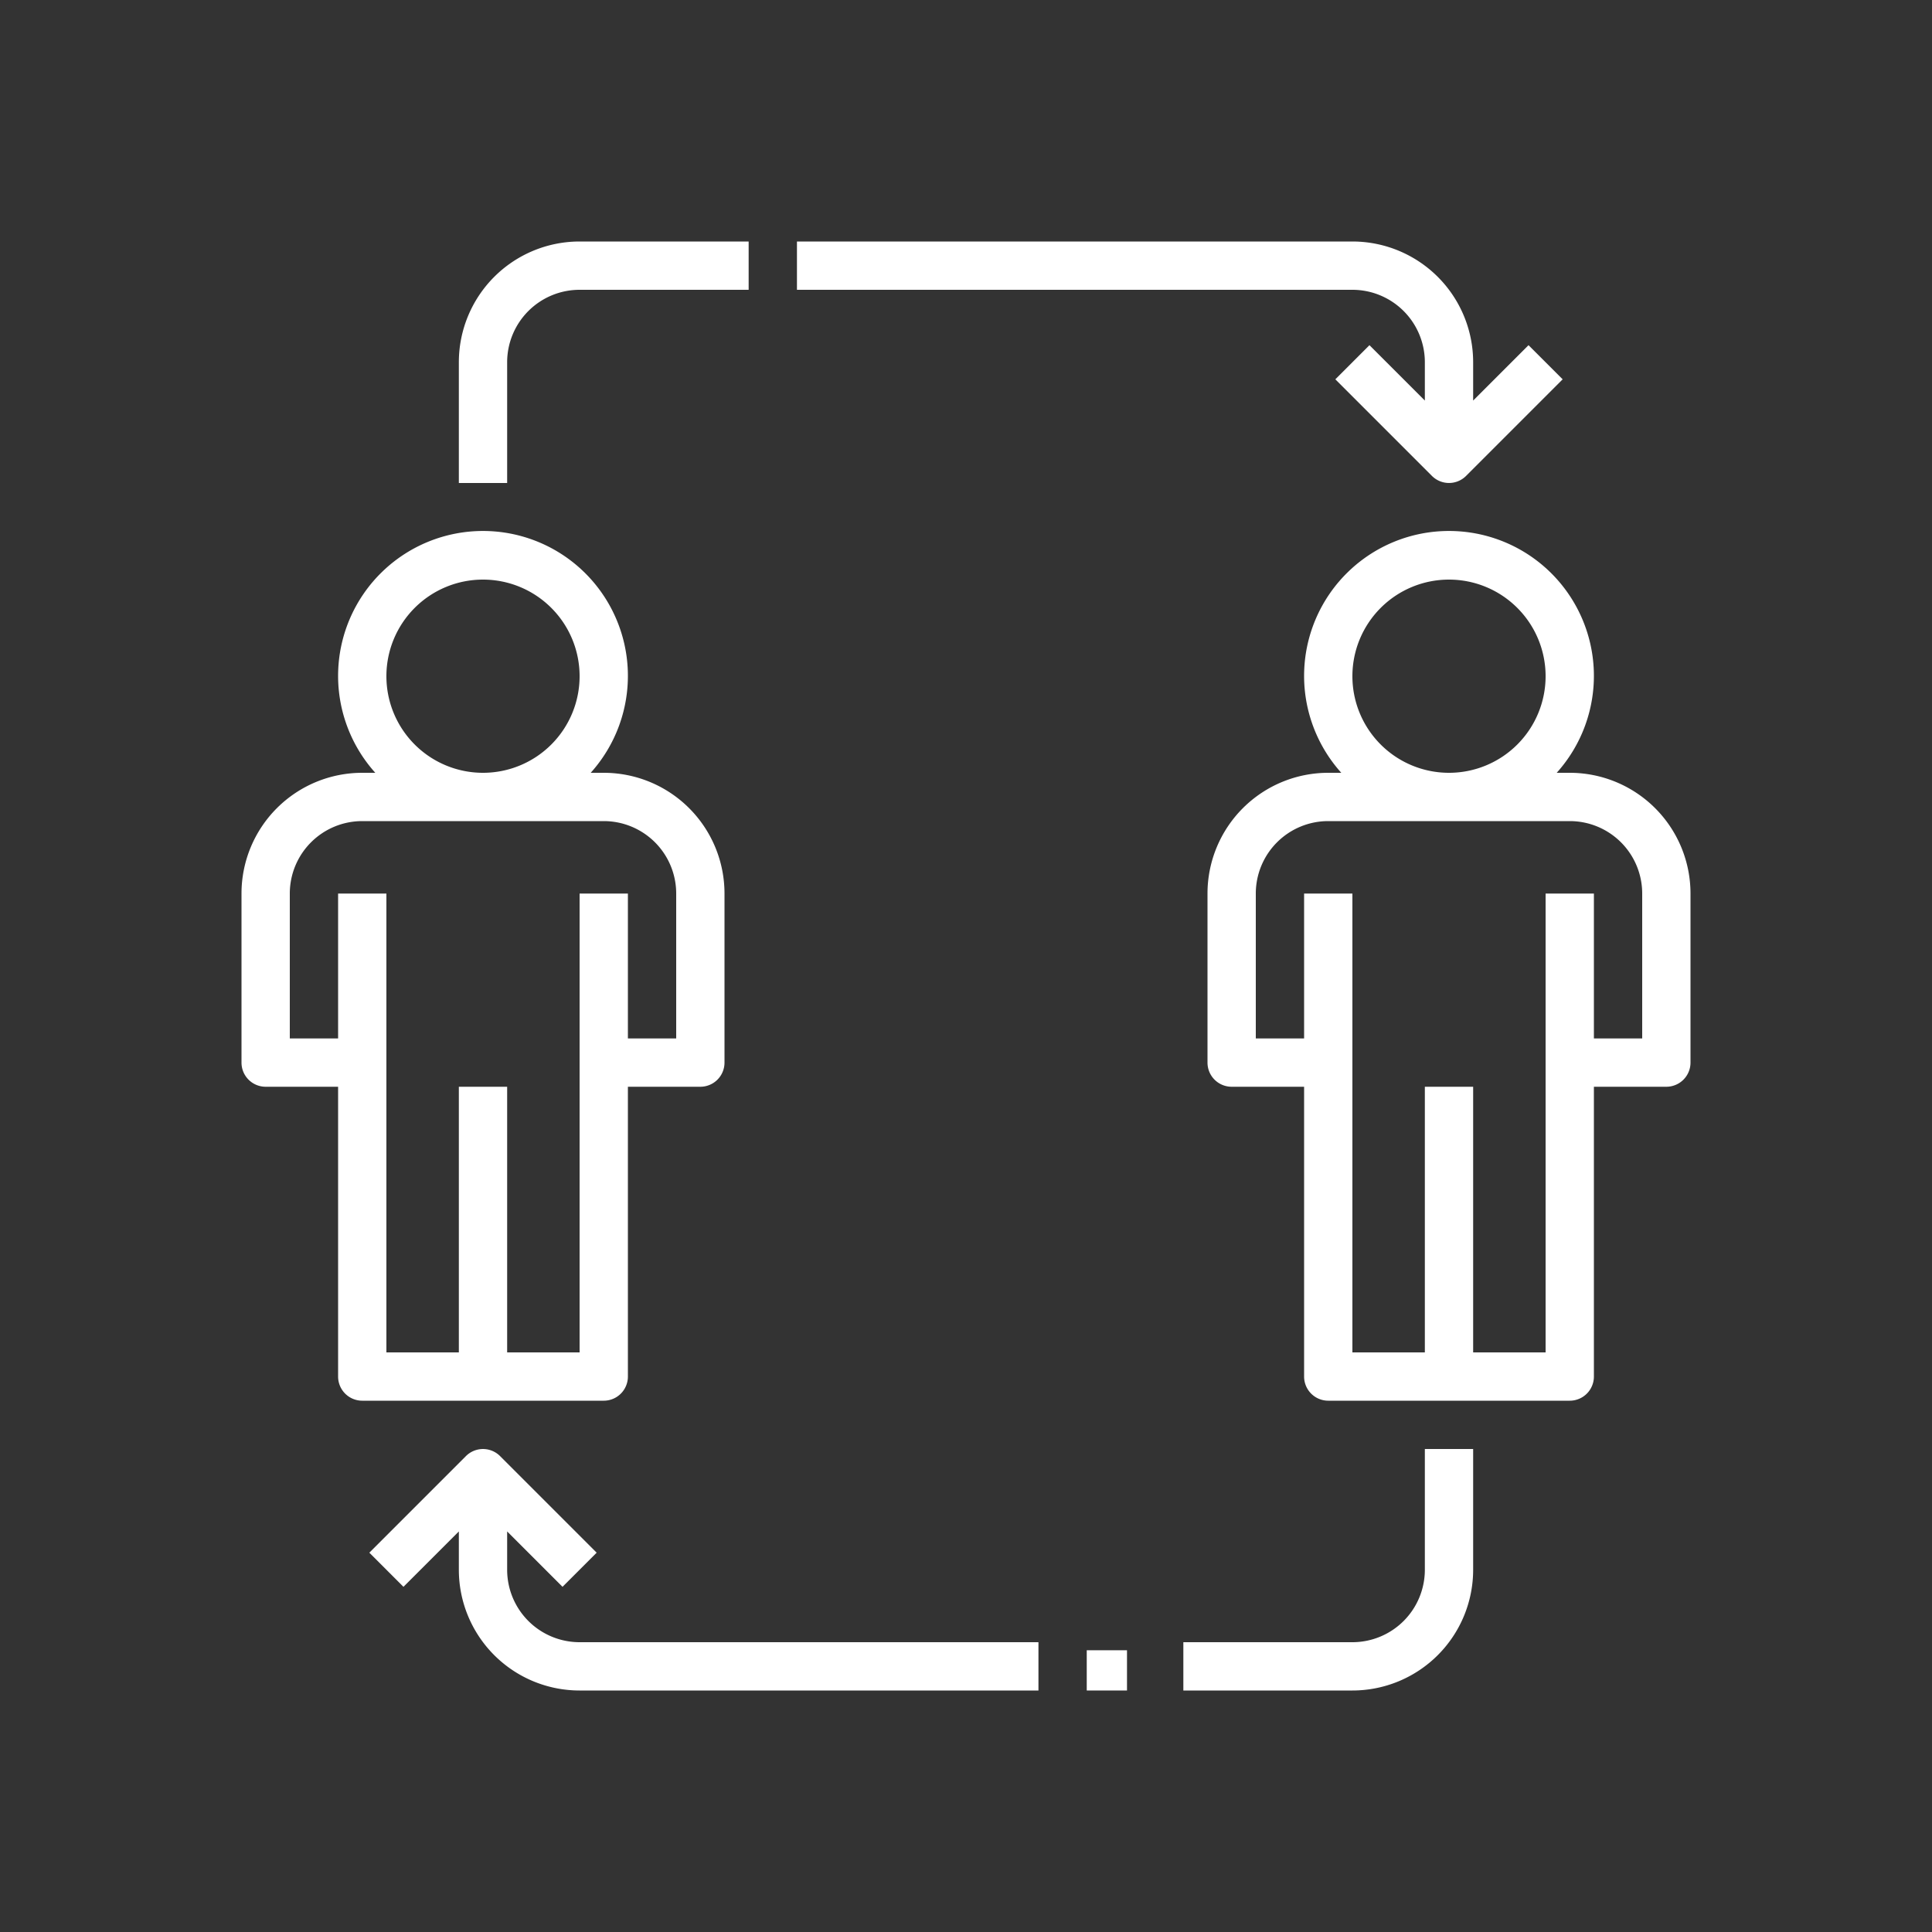
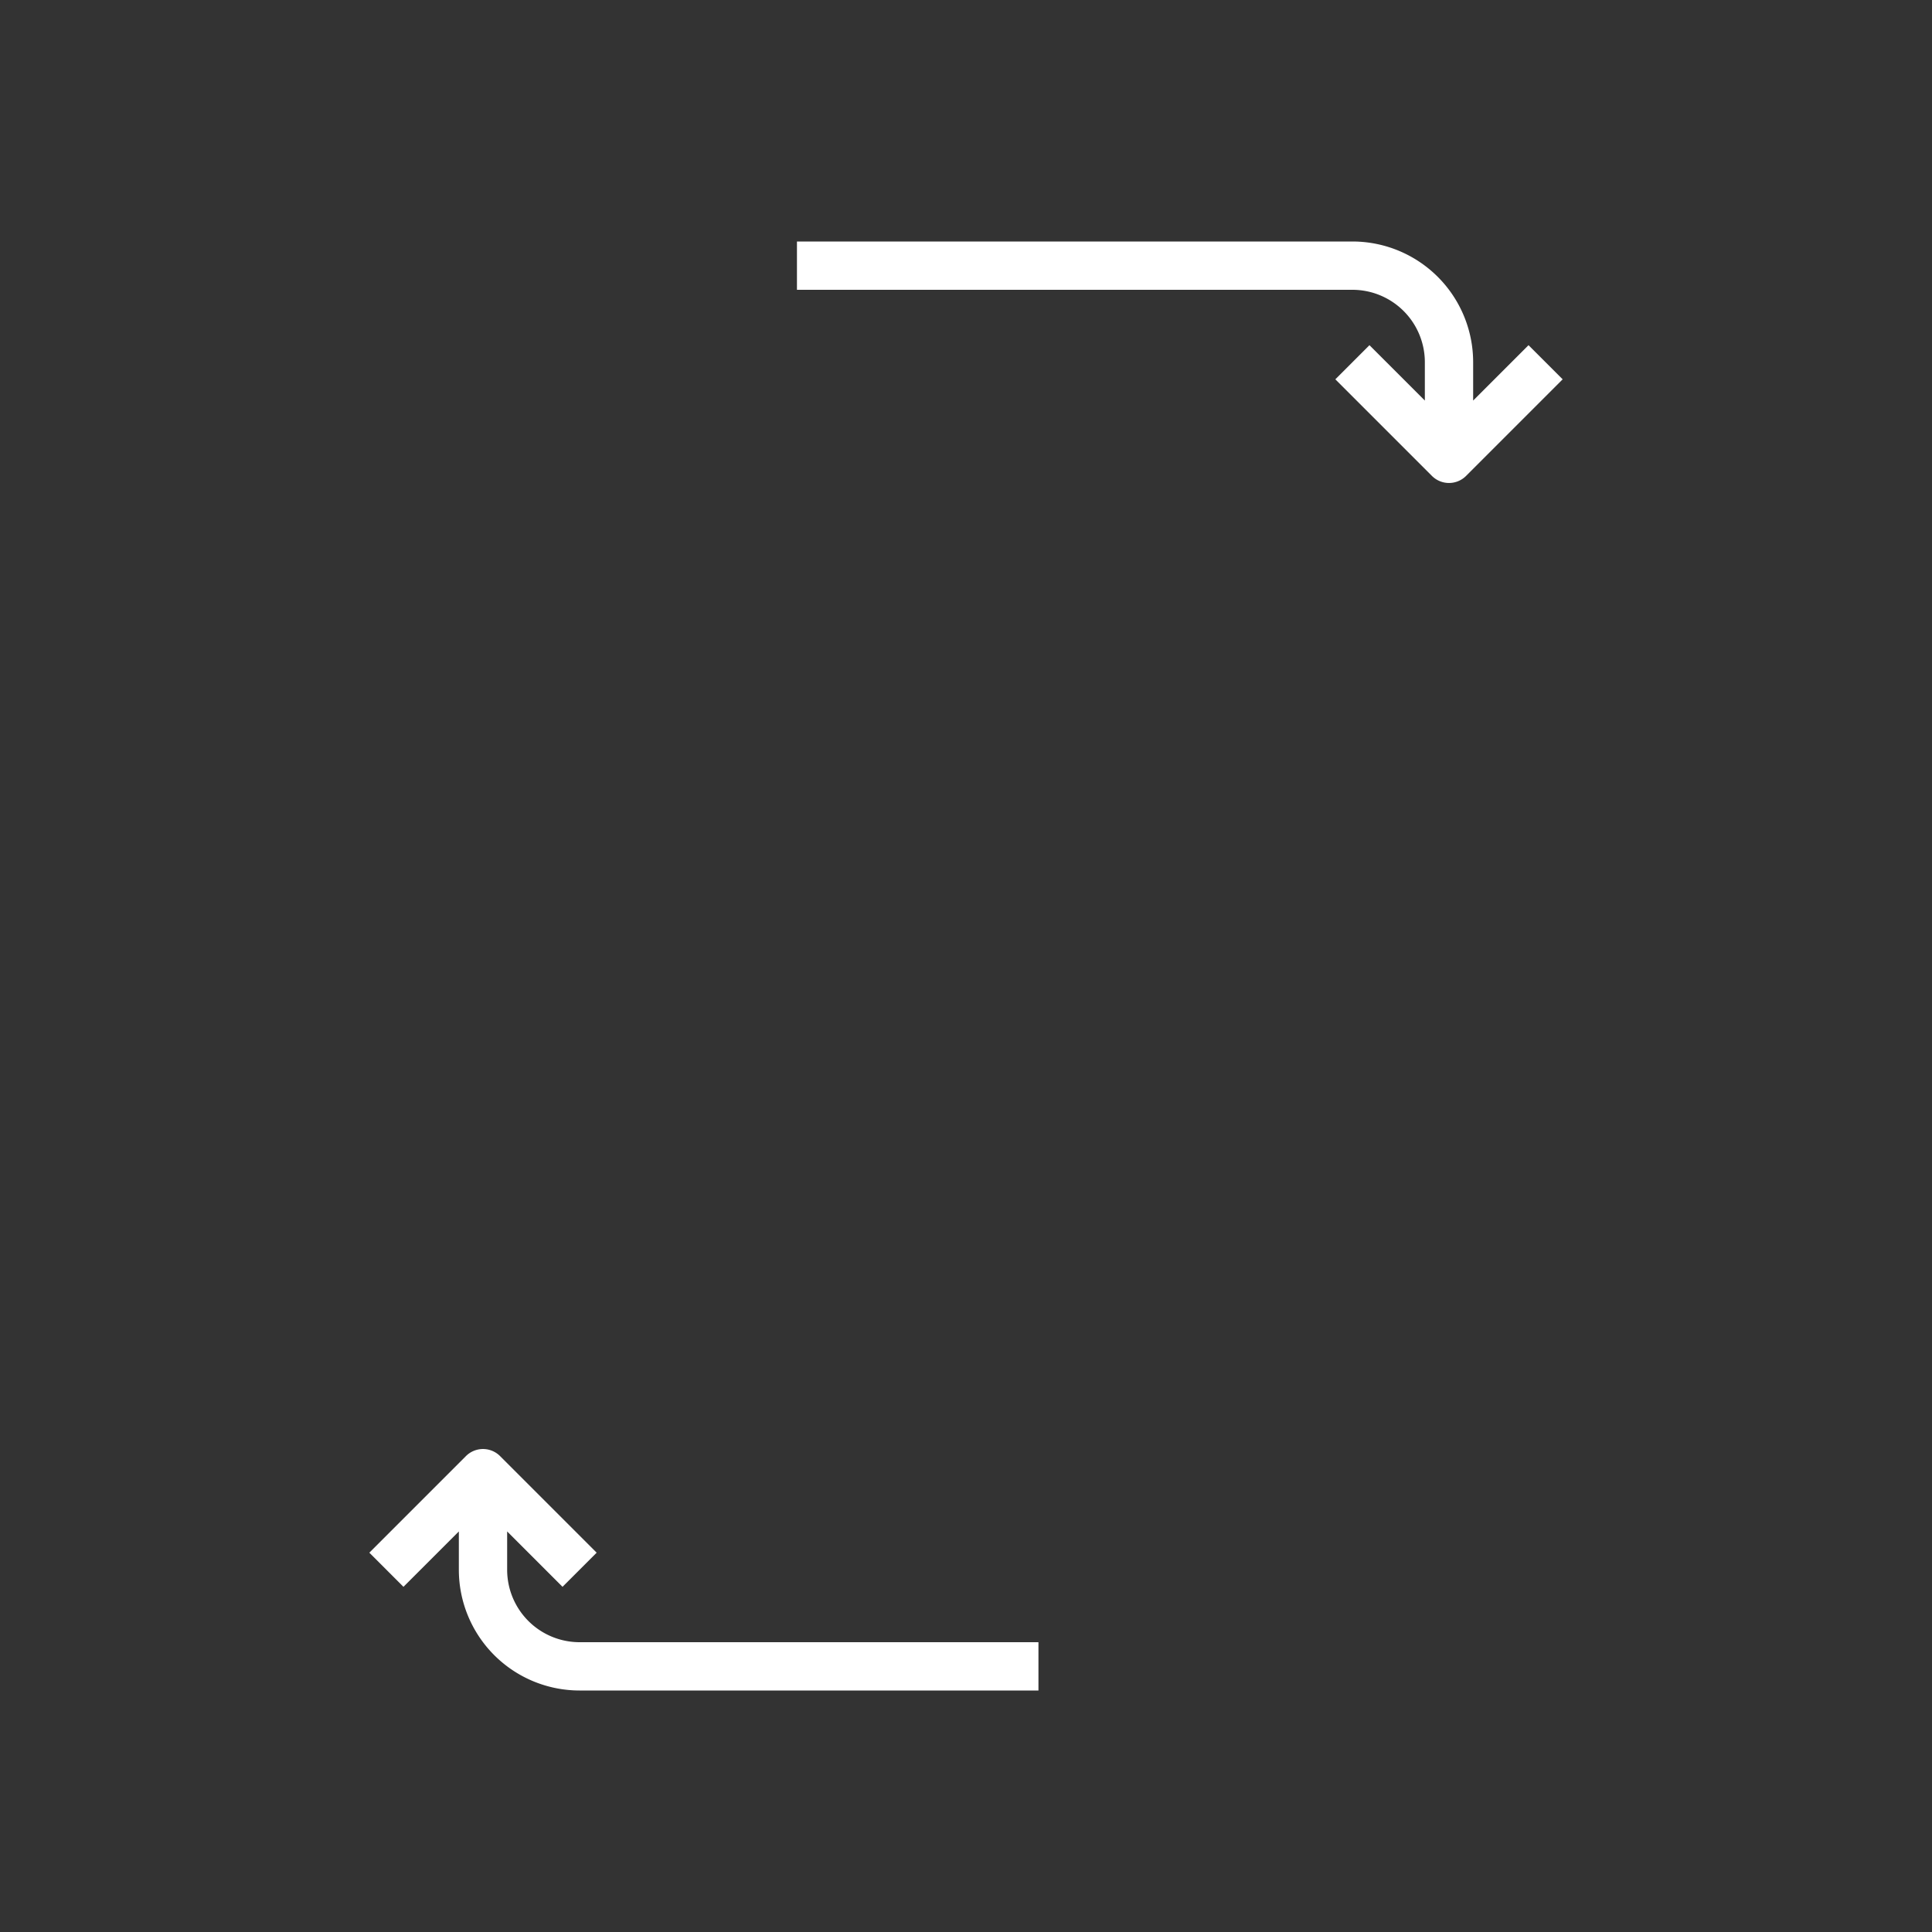
<svg xmlns="http://www.w3.org/2000/svg" width="48" height="48" viewBox="0 0 48 48">
  <rect x="0" y="0" width="48" height="48" fill="#333333" stroke="none" />
  <defs>
    <clipPath id="a">
      <rect width="48" height="48" transform="translate(544 2628)" fill="#c41313" />
    </clipPath>
  </defs>
  <g transform="translate(-544 -2628)" clip-path="url(#a)">
    <g transform="translate(548 2632)">
-       <path d="M11,35.595a.6.6,0,0,0,.6-.6v-7.2h1.8a.6.6,0,0,0,.6-.6v-4.2a3,3,0,0,0-3-3h-.324a3.6,3.6,0,1,0-5.352,0H5a3,3,0,0,0-3,3v4.2a.6.6,0,0,0,.6.6H4.4v7.2a.6.6,0,0,0,.6.6Zm-5.4-18a2.4,2.4,0,1,1,2.4,2.4,2.4,2.4,0,0,1-2.4-2.4Zm1.8,10.2v6.6H5.6v-11.4H4.4v3.6H3.2v-3.6a1.8,1.8,0,0,1,1.8-1.8h6a1.8,1.8,0,0,1,1.8,1.8v3.6H11.6v-3.6H10.4v11.4H8.6v-6.6Z" transform="translate(0 -4.795)" fill="#fff" />
-       <path d="M51,19.995h-.324a3.6,3.6,0,1,0-5.352,0H45a3,3,0,0,0-3,3v4.2a.6.6,0,0,0,.6.6h1.8v7.2a.6.6,0,0,0,.6.6h6a.6.6,0,0,0,.6-.6v-7.2h1.8a.6.6,0,0,0,.6-.6v-4.2A3,3,0,0,0,51,19.995Zm-5.4-2.4a2.4,2.4,0,1,1,2.4,2.4A2.4,2.4,0,0,1,45.6,17.595Zm7.2,9H51.6v-3.6H50.4v11.4H48.6v-6.6H47.4v6.6H45.6v-11.4H44.4v3.6H43.2v-3.6a1.8,1.8,0,0,1,1.8-1.8h6a1.8,1.8,0,0,1,1.8,1.8Z" transform="translate(-16 -4.795)" fill="#fff" />
      <path d="M40.6,5v.952L39.224,4.576l-.848.848,2.4,2.4a.6.6,0,0,0,.848,0l2.4-2.4-.848-.848L41.8,5.952V5a3,3,0,0,0-3-3H25V3.2H38.8A1.8,1.8,0,0,1,40.6,5Z" transform="translate(-9.2)" fill="#fff" />
-       <path d="M12.2,5A1.8,1.8,0,0,1,14,3.2h4.2V2H14a3,3,0,0,0-3,3V8h1.2Z" transform="translate(-3.6)" fill="#fff" />
      <path d="M10.717,55v-.952l1.376,1.376.848-.848-2.4-2.4a.6.6,0,0,0-.848,0l-2.4,2.4.848.848,1.376-1.376V55a3,3,0,0,0,3,3h11.4V56.8h-11.4A1.8,1.8,0,0,1,10.717,55Z" transform="translate(-2.117 -20)" fill="#fff" />
-       <rect width="1" height="1" transform="translate(23 37)" fill="#fff" />
-       <path d="M47,55a1.8,1.8,0,0,1-1.8,1.8H41V58h4.2a3,3,0,0,0,3-3V52H47Z" transform="translate(-15.6 -20)" fill="#fff" />
    </g>
  </g>
</svg>